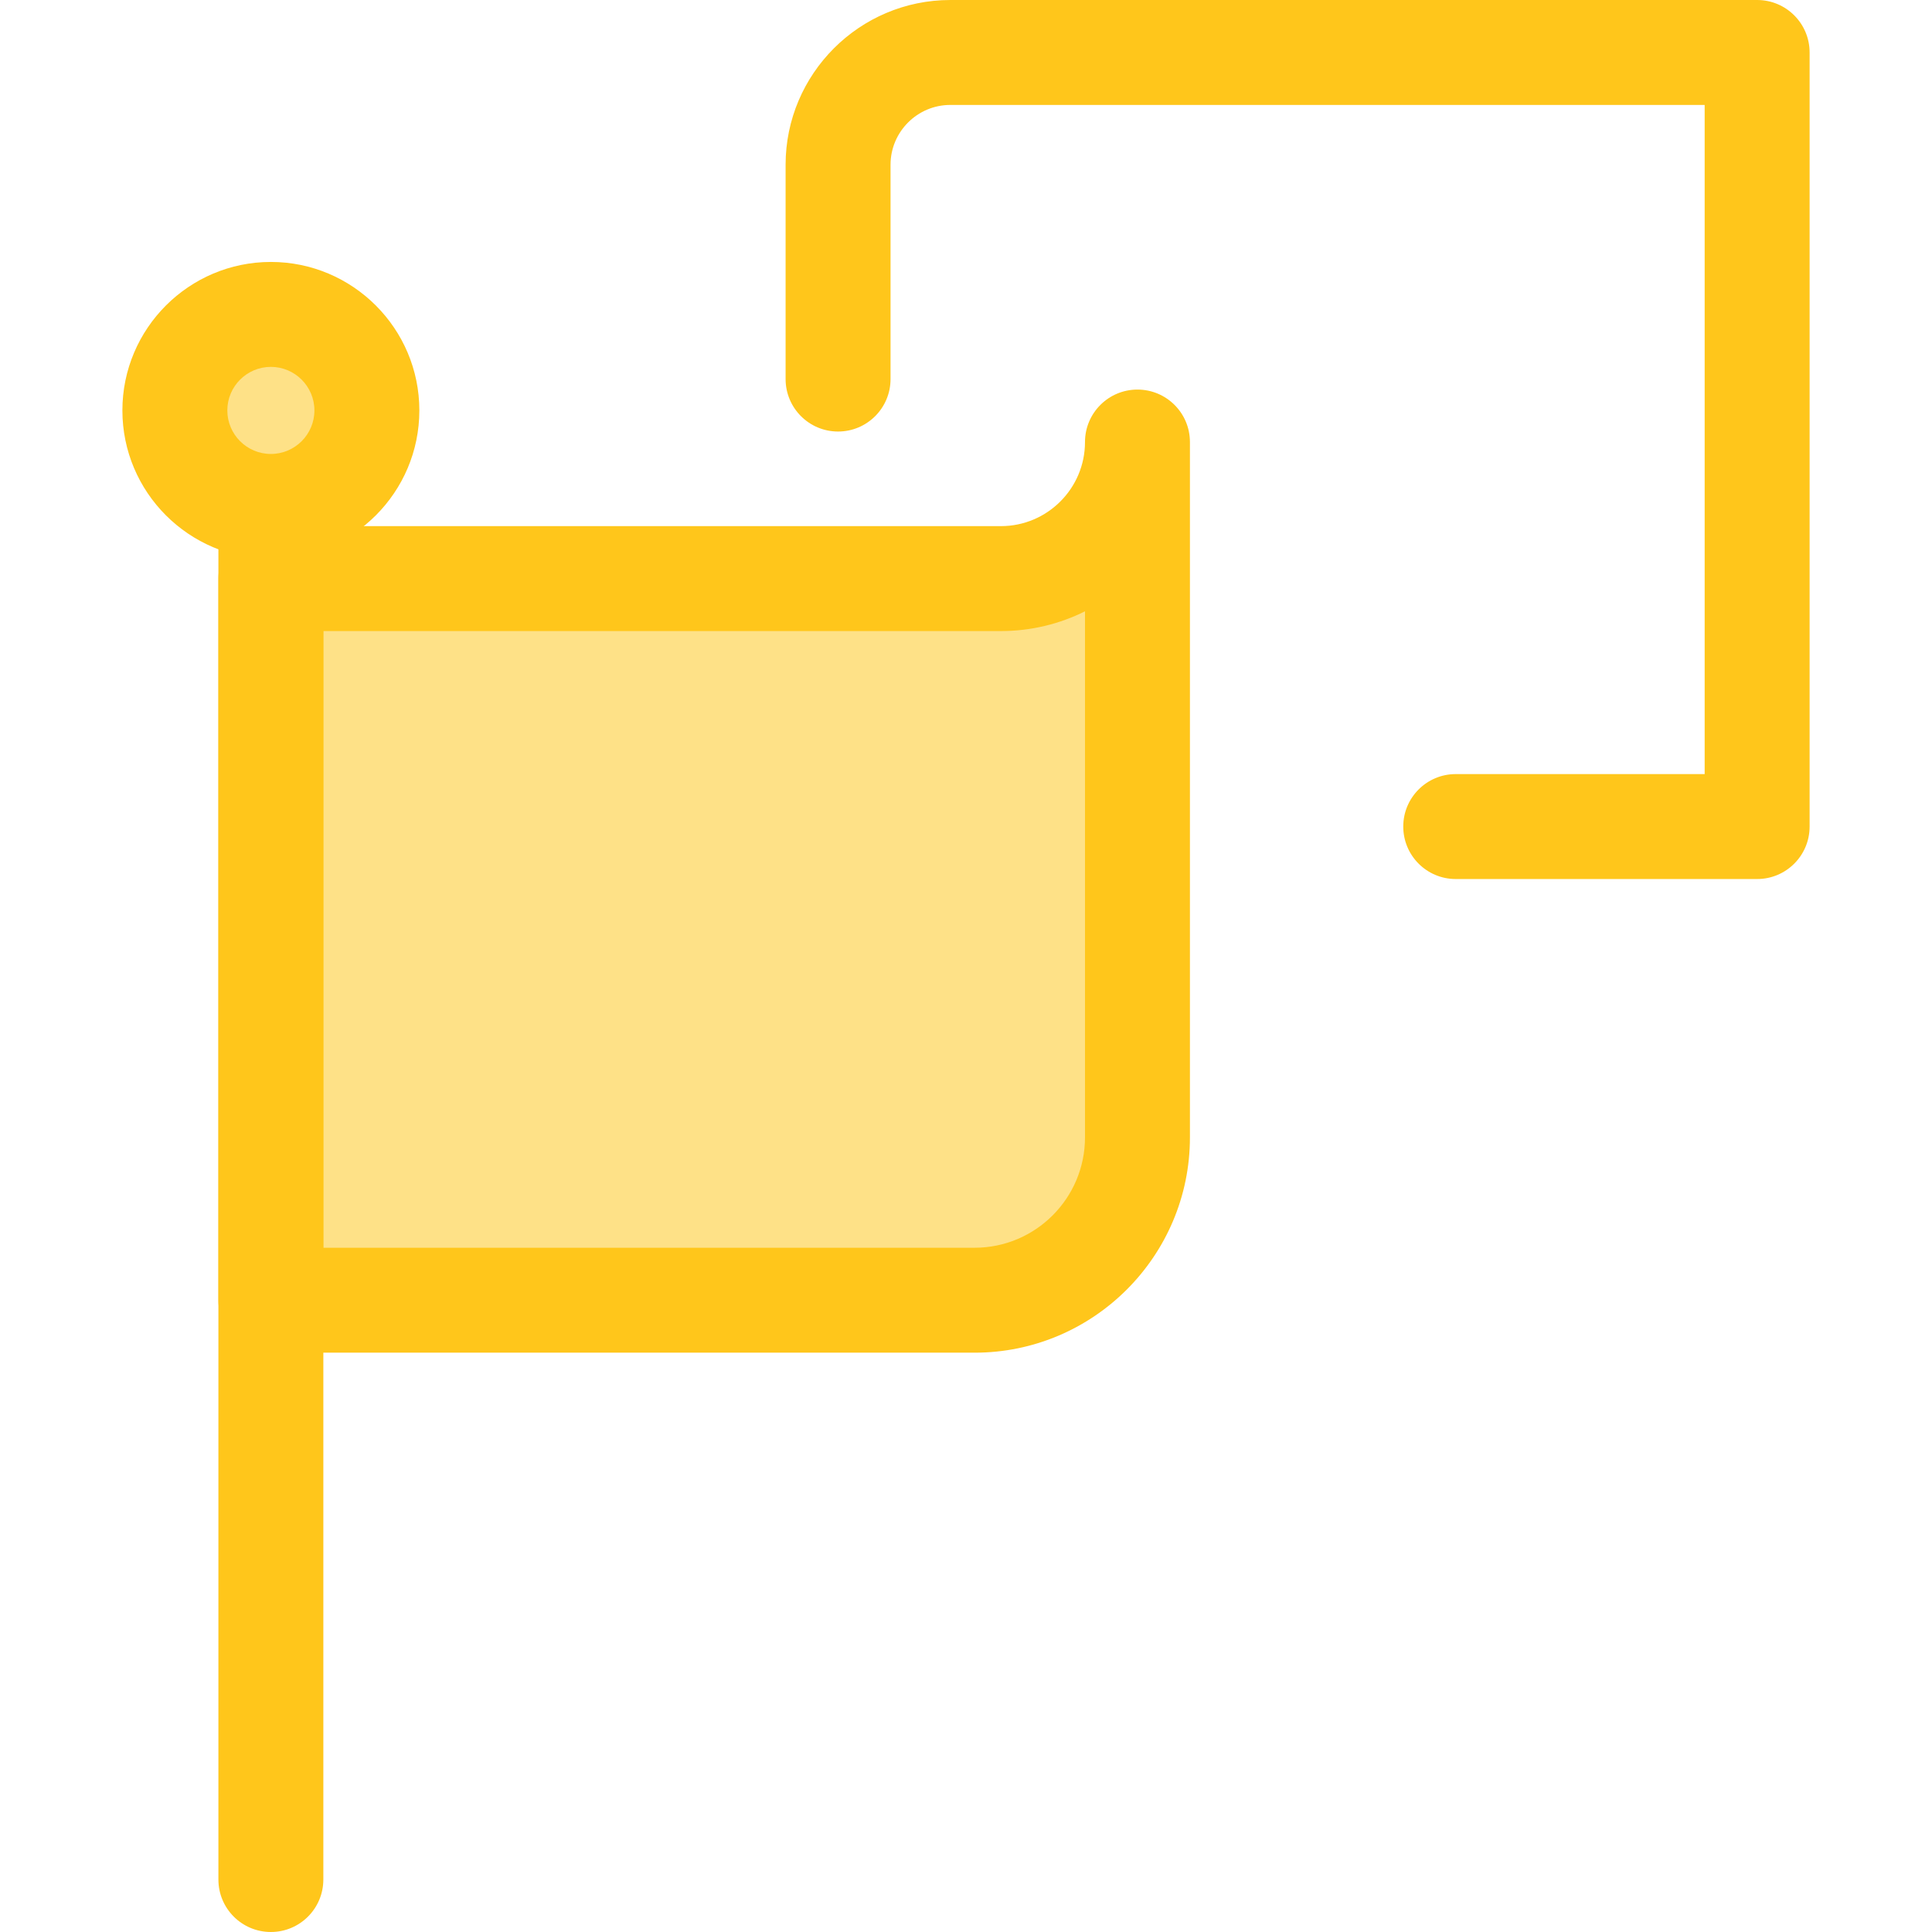
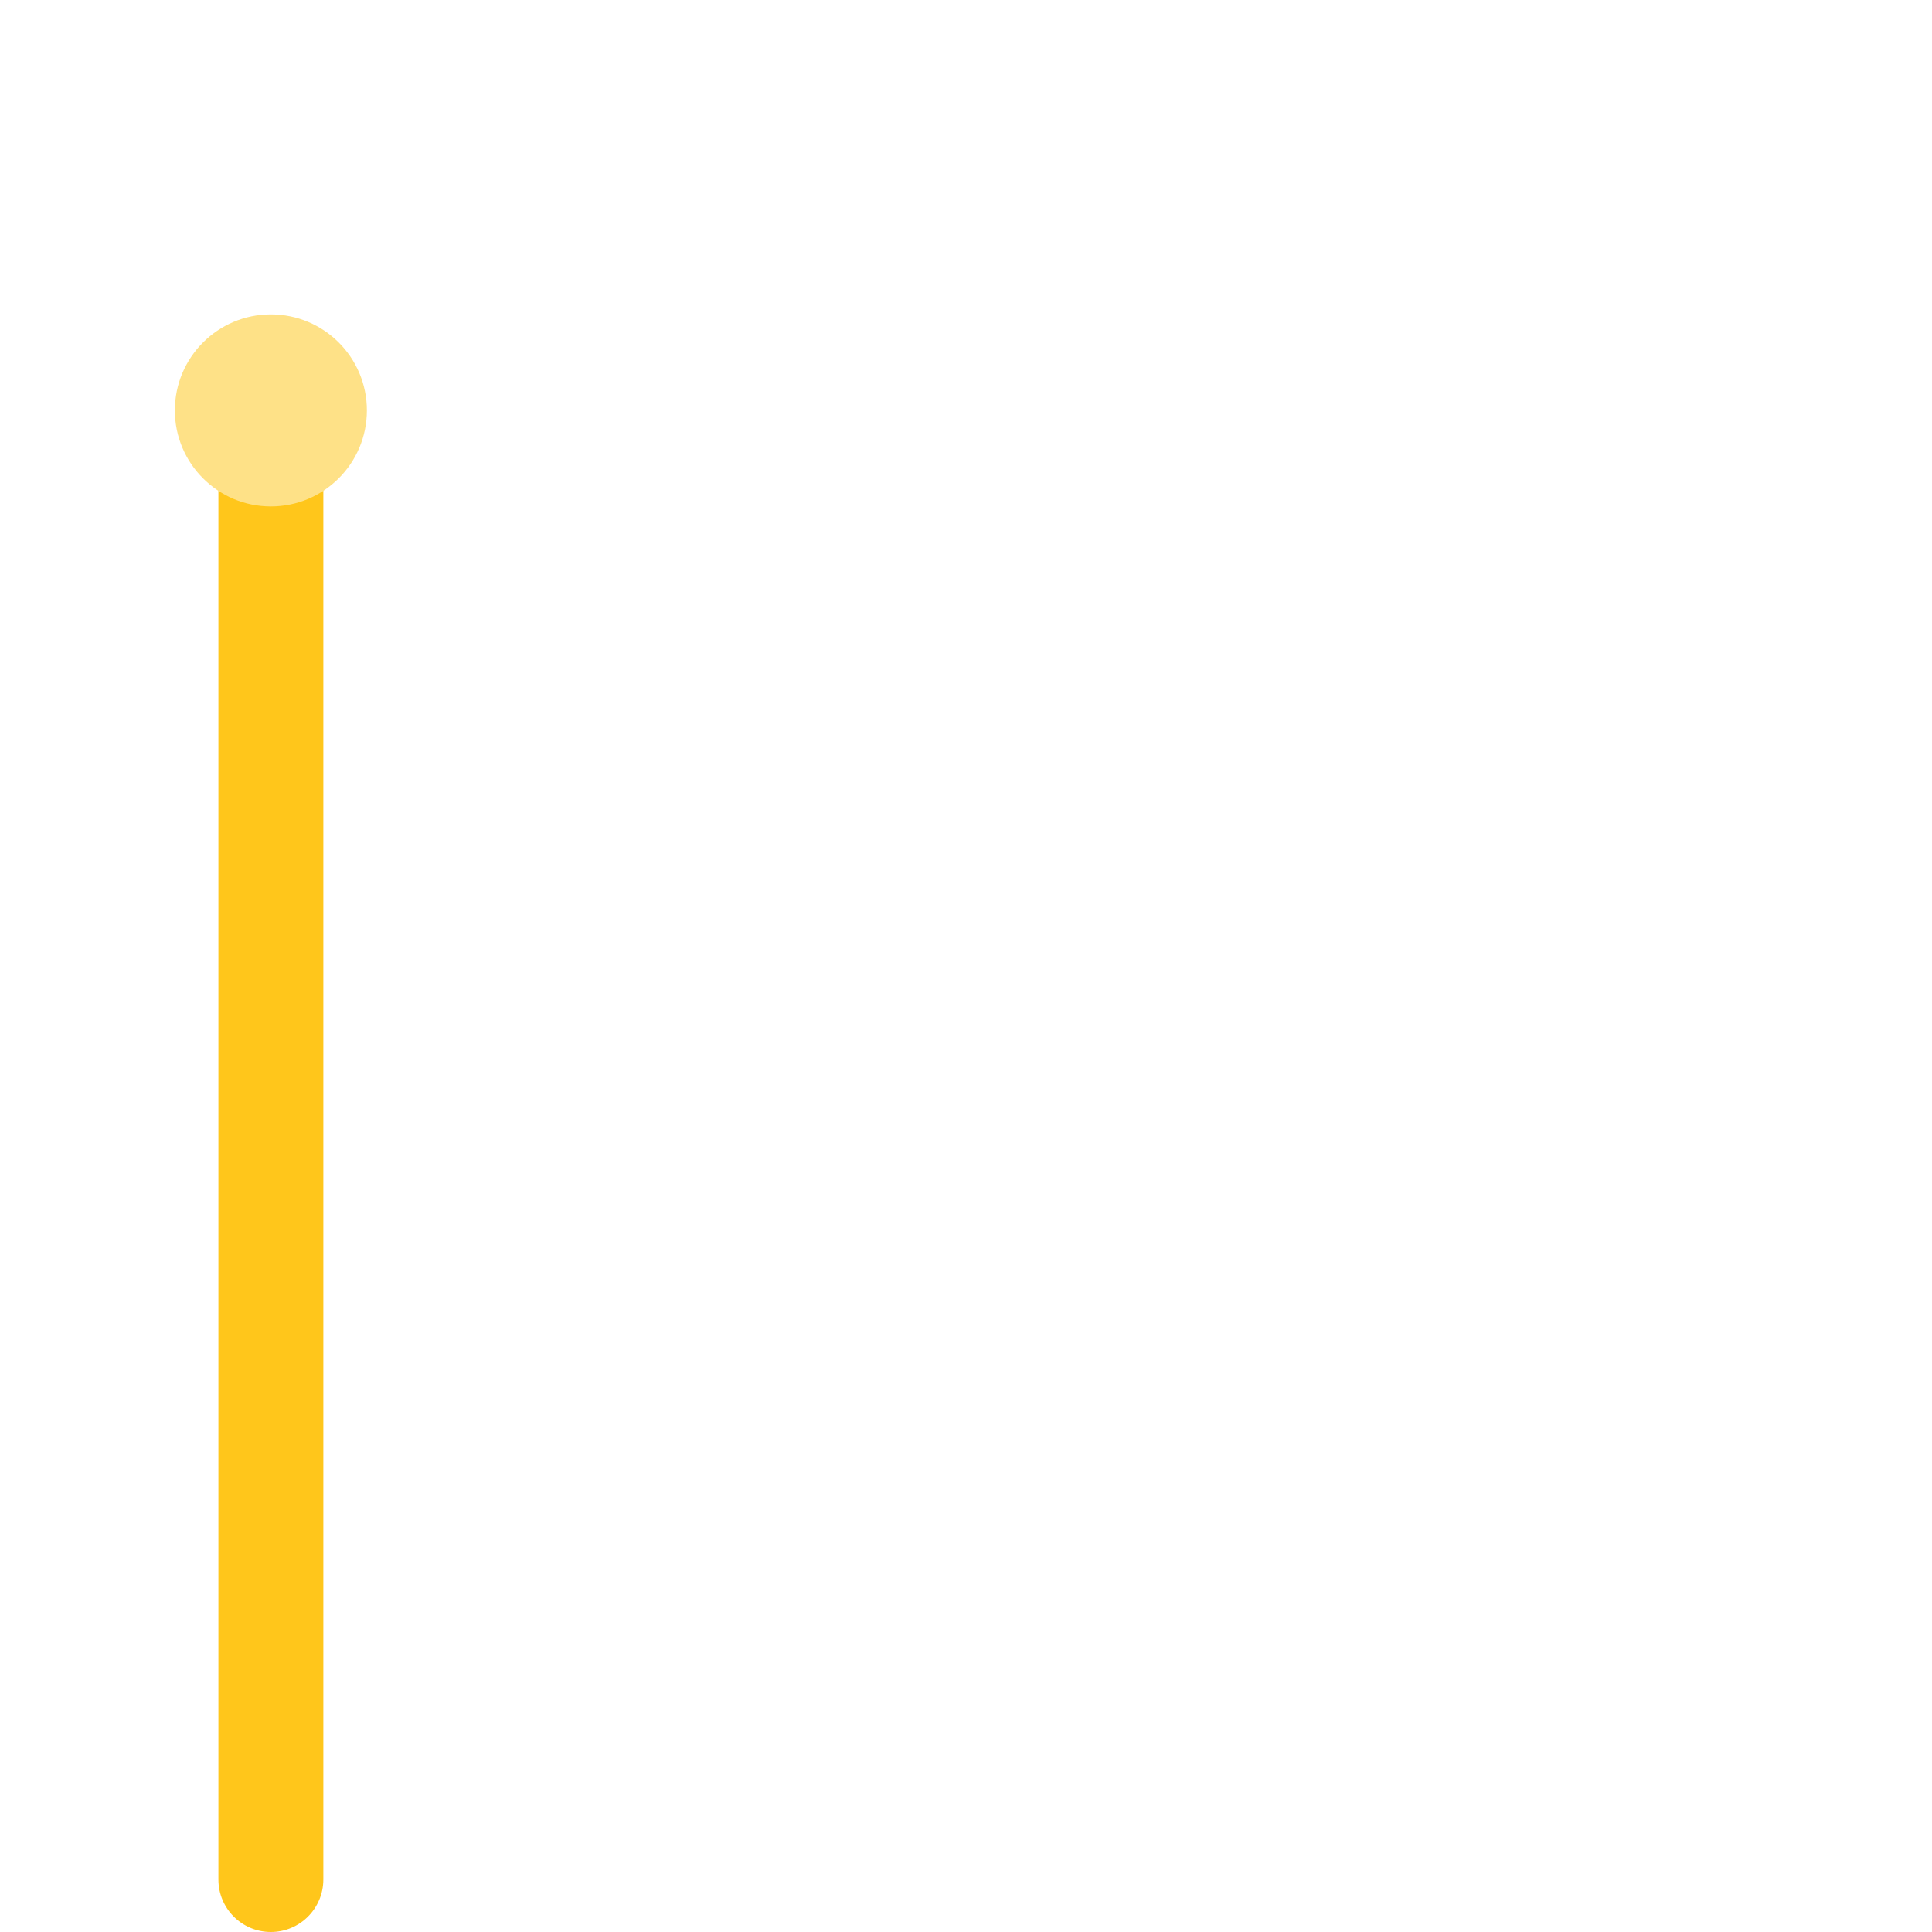
<svg xmlns="http://www.w3.org/2000/svg" height="800px" width="800px" version="1.1" id="Layer_1" viewBox="0 0 512 512" xml:space="preserve">
-   <path style="fill:#FFC61B;" d="M465.659,232.951h-79.877c-7.678,0-13.905-6.225-13.905-13.905s6.227-13.905,13.905-13.905h65.972  V27.809H251.855c-8.742,0-15.853,7.111-15.853,15.851v56.795c0,7.68-6.225,13.905-13.905,13.905c-7.68,0-13.905-6.225-13.905-13.905  V43.661C208.193,19.586,227.779,0,251.855,0h213.806c7.678,0,13.905,6.225,13.905,13.905v205.141  C479.564,226.726,473.339,232.951,465.659,232.951z" />
-   <path style="fill:#FEE187;" d="M265.249,153.334H71.784v191.235h186.505c23.831,0,43.15-19.319,43.15-43.15V117.144  C301.439,137.049,285.154,153.334,265.249,153.334z" />
  <g>
-     <path style="fill:#FFC61B;" d="M258.289,358.474H71.784c-7.68,0-13.905-6.225-13.905-13.905V153.334   c0-7.68,6.225-13.905,13.905-13.905h193.466c12.289,0,22.285-9.997,22.285-22.285c0-7.68,6.227-13.905,13.905-13.905   c7.678,0,13.905,6.225,13.905,13.905v184.275C315.344,332.878,289.749,358.474,258.289,358.474z M85.688,330.665h172.6   c16.127,0,29.246-13.119,29.246-29.246V162.004c-6.716,3.351-14.283,5.235-22.285,5.235H85.688V330.665z" />
    <path style="fill:#FFC61B;" d="M71.784,512c-7.68,0-13.905-6.225-13.905-13.905V99.049c0-7.68,6.225-13.905,13.905-13.905   s13.905,6.225,13.905,13.905v399.045C85.688,505.775,79.463,512,71.784,512z" />
  </g>
  <circle style="fill:#FEE187;" cx="71.784" cy="108.763" r="25.444" />
-   <path style="fill:#FFC61B;" d="M71.784,148.116c-21.697,0-39.349-17.652-39.349-39.349s17.652-39.349,39.349-39.349  s39.349,17.652,39.349,39.349S93.481,148.116,71.784,148.116z M71.784,97.226c-6.363,0-11.54,5.177-11.54,11.54  s5.177,11.539,11.54,11.539c6.363,0,11.539-5.177,11.539-11.539C83.323,102.403,78.146,97.226,71.784,97.226z" />
</svg>